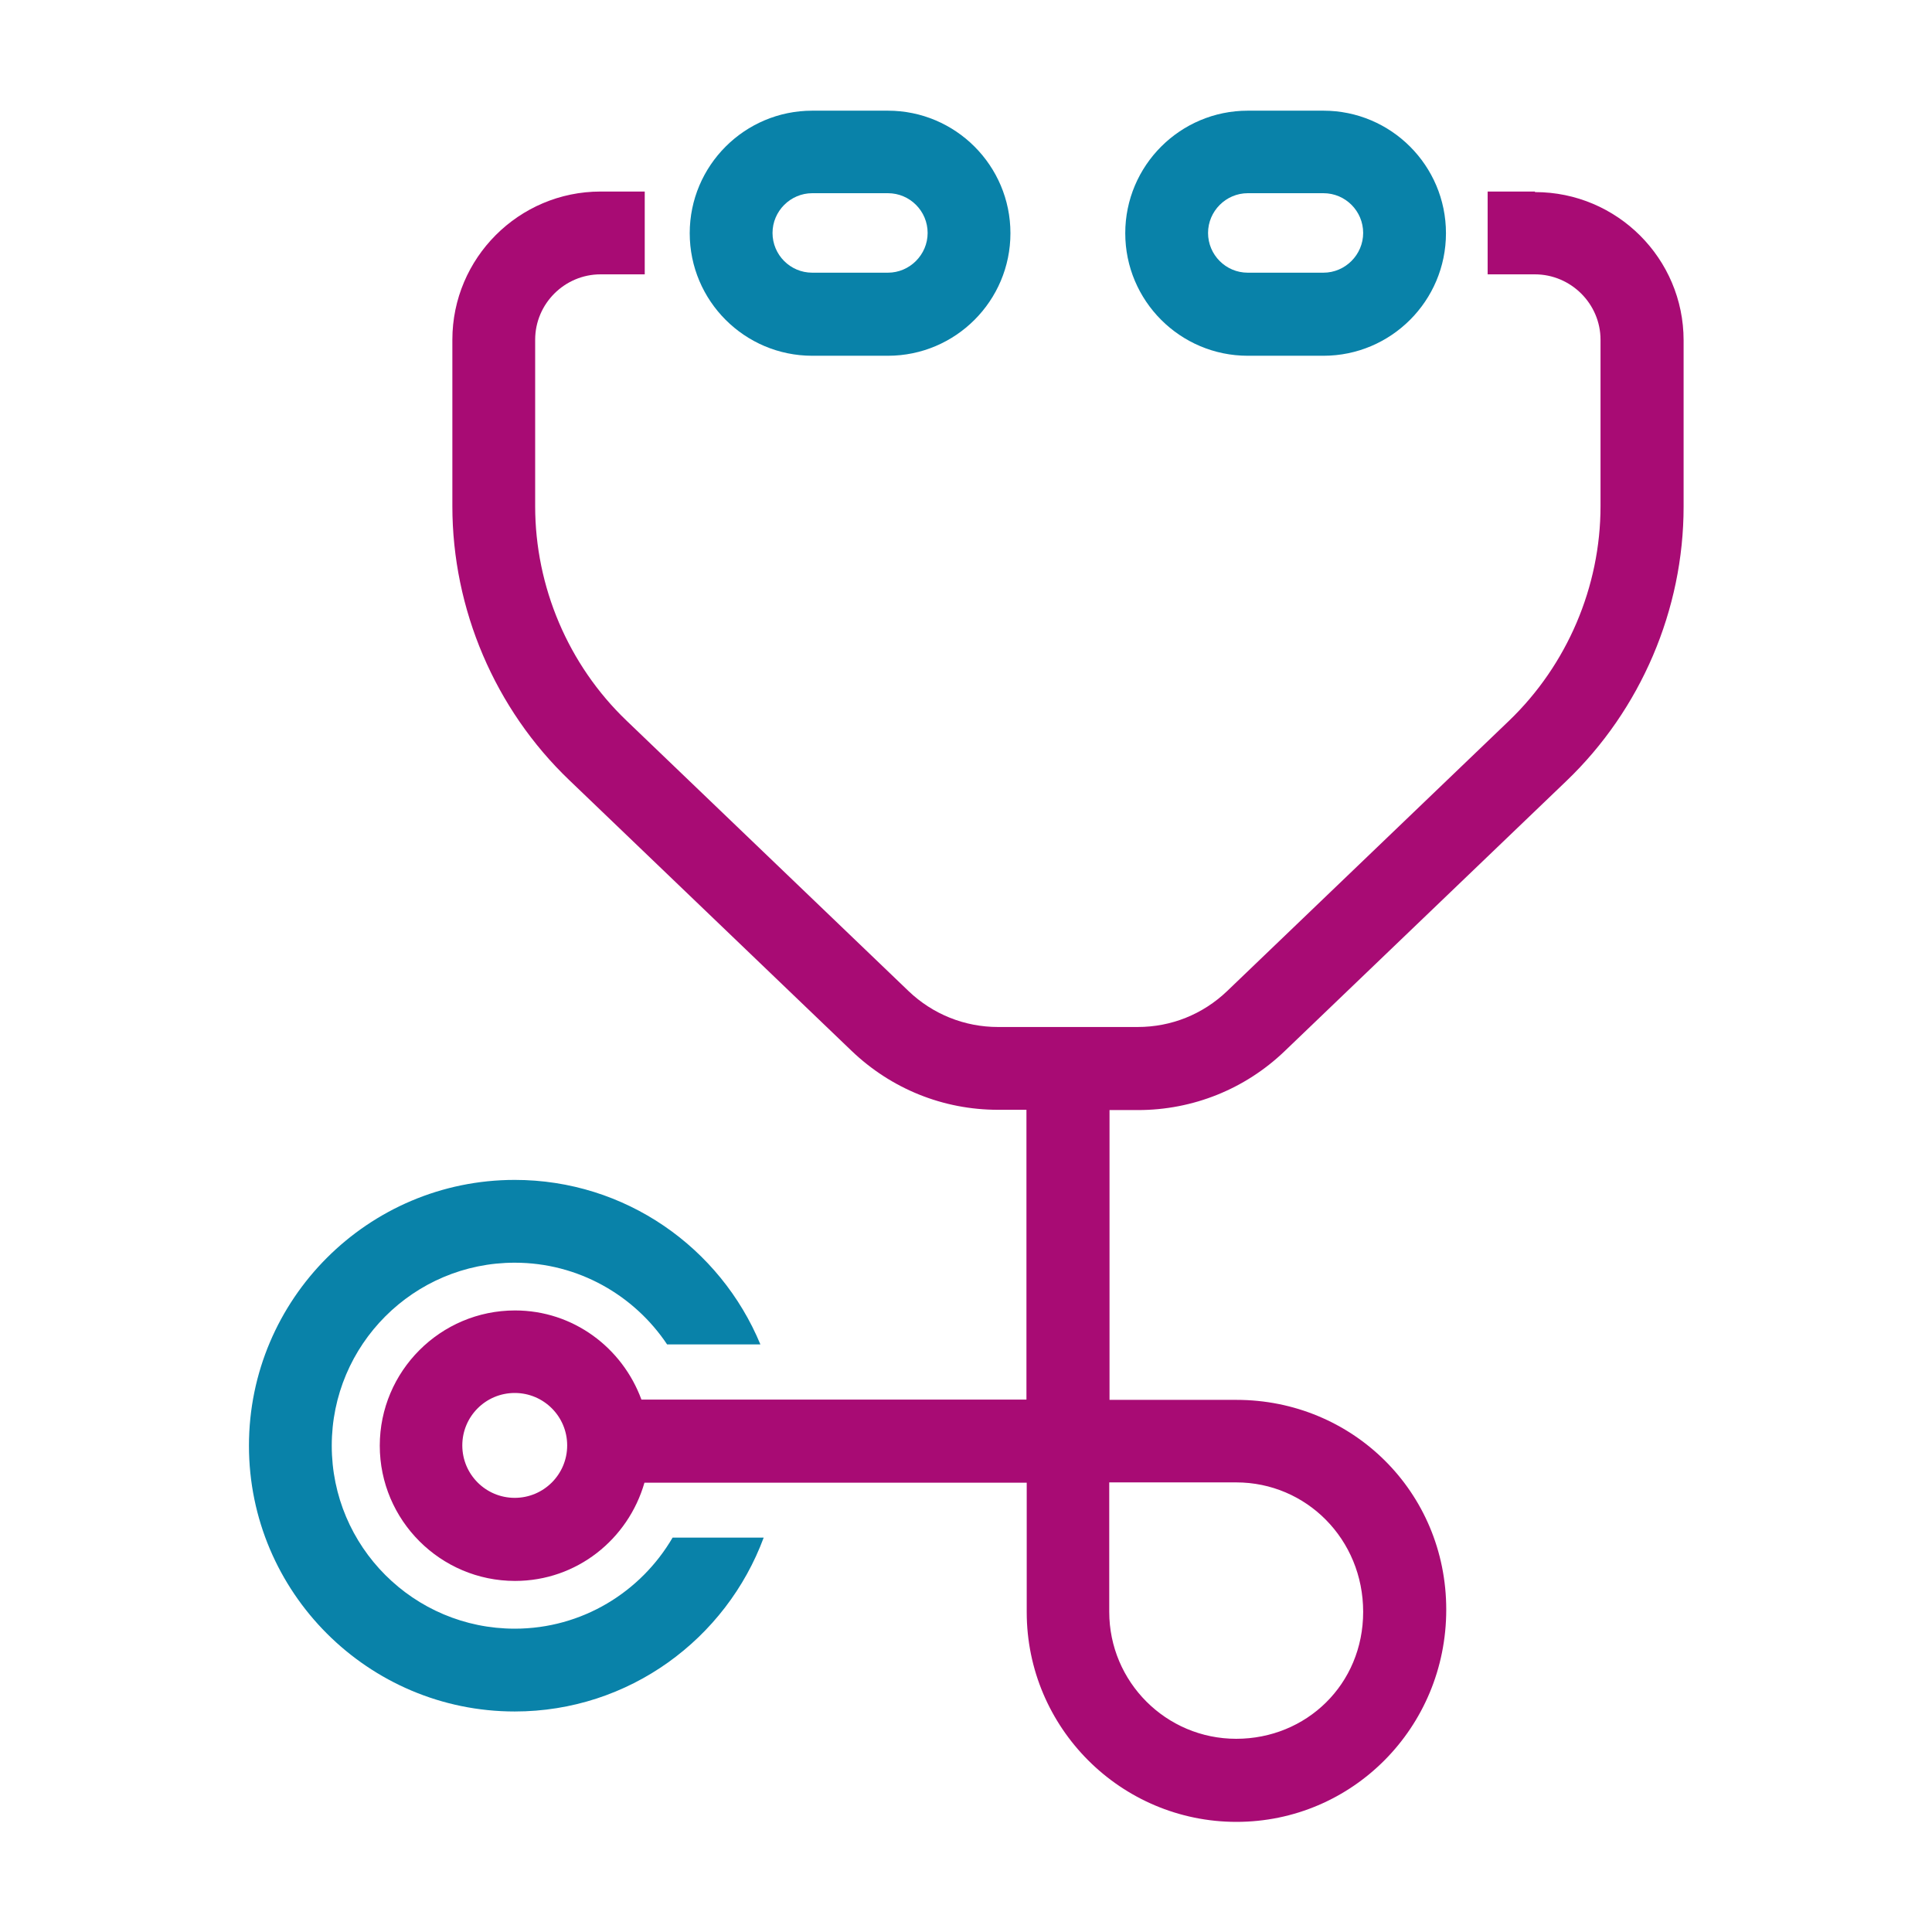
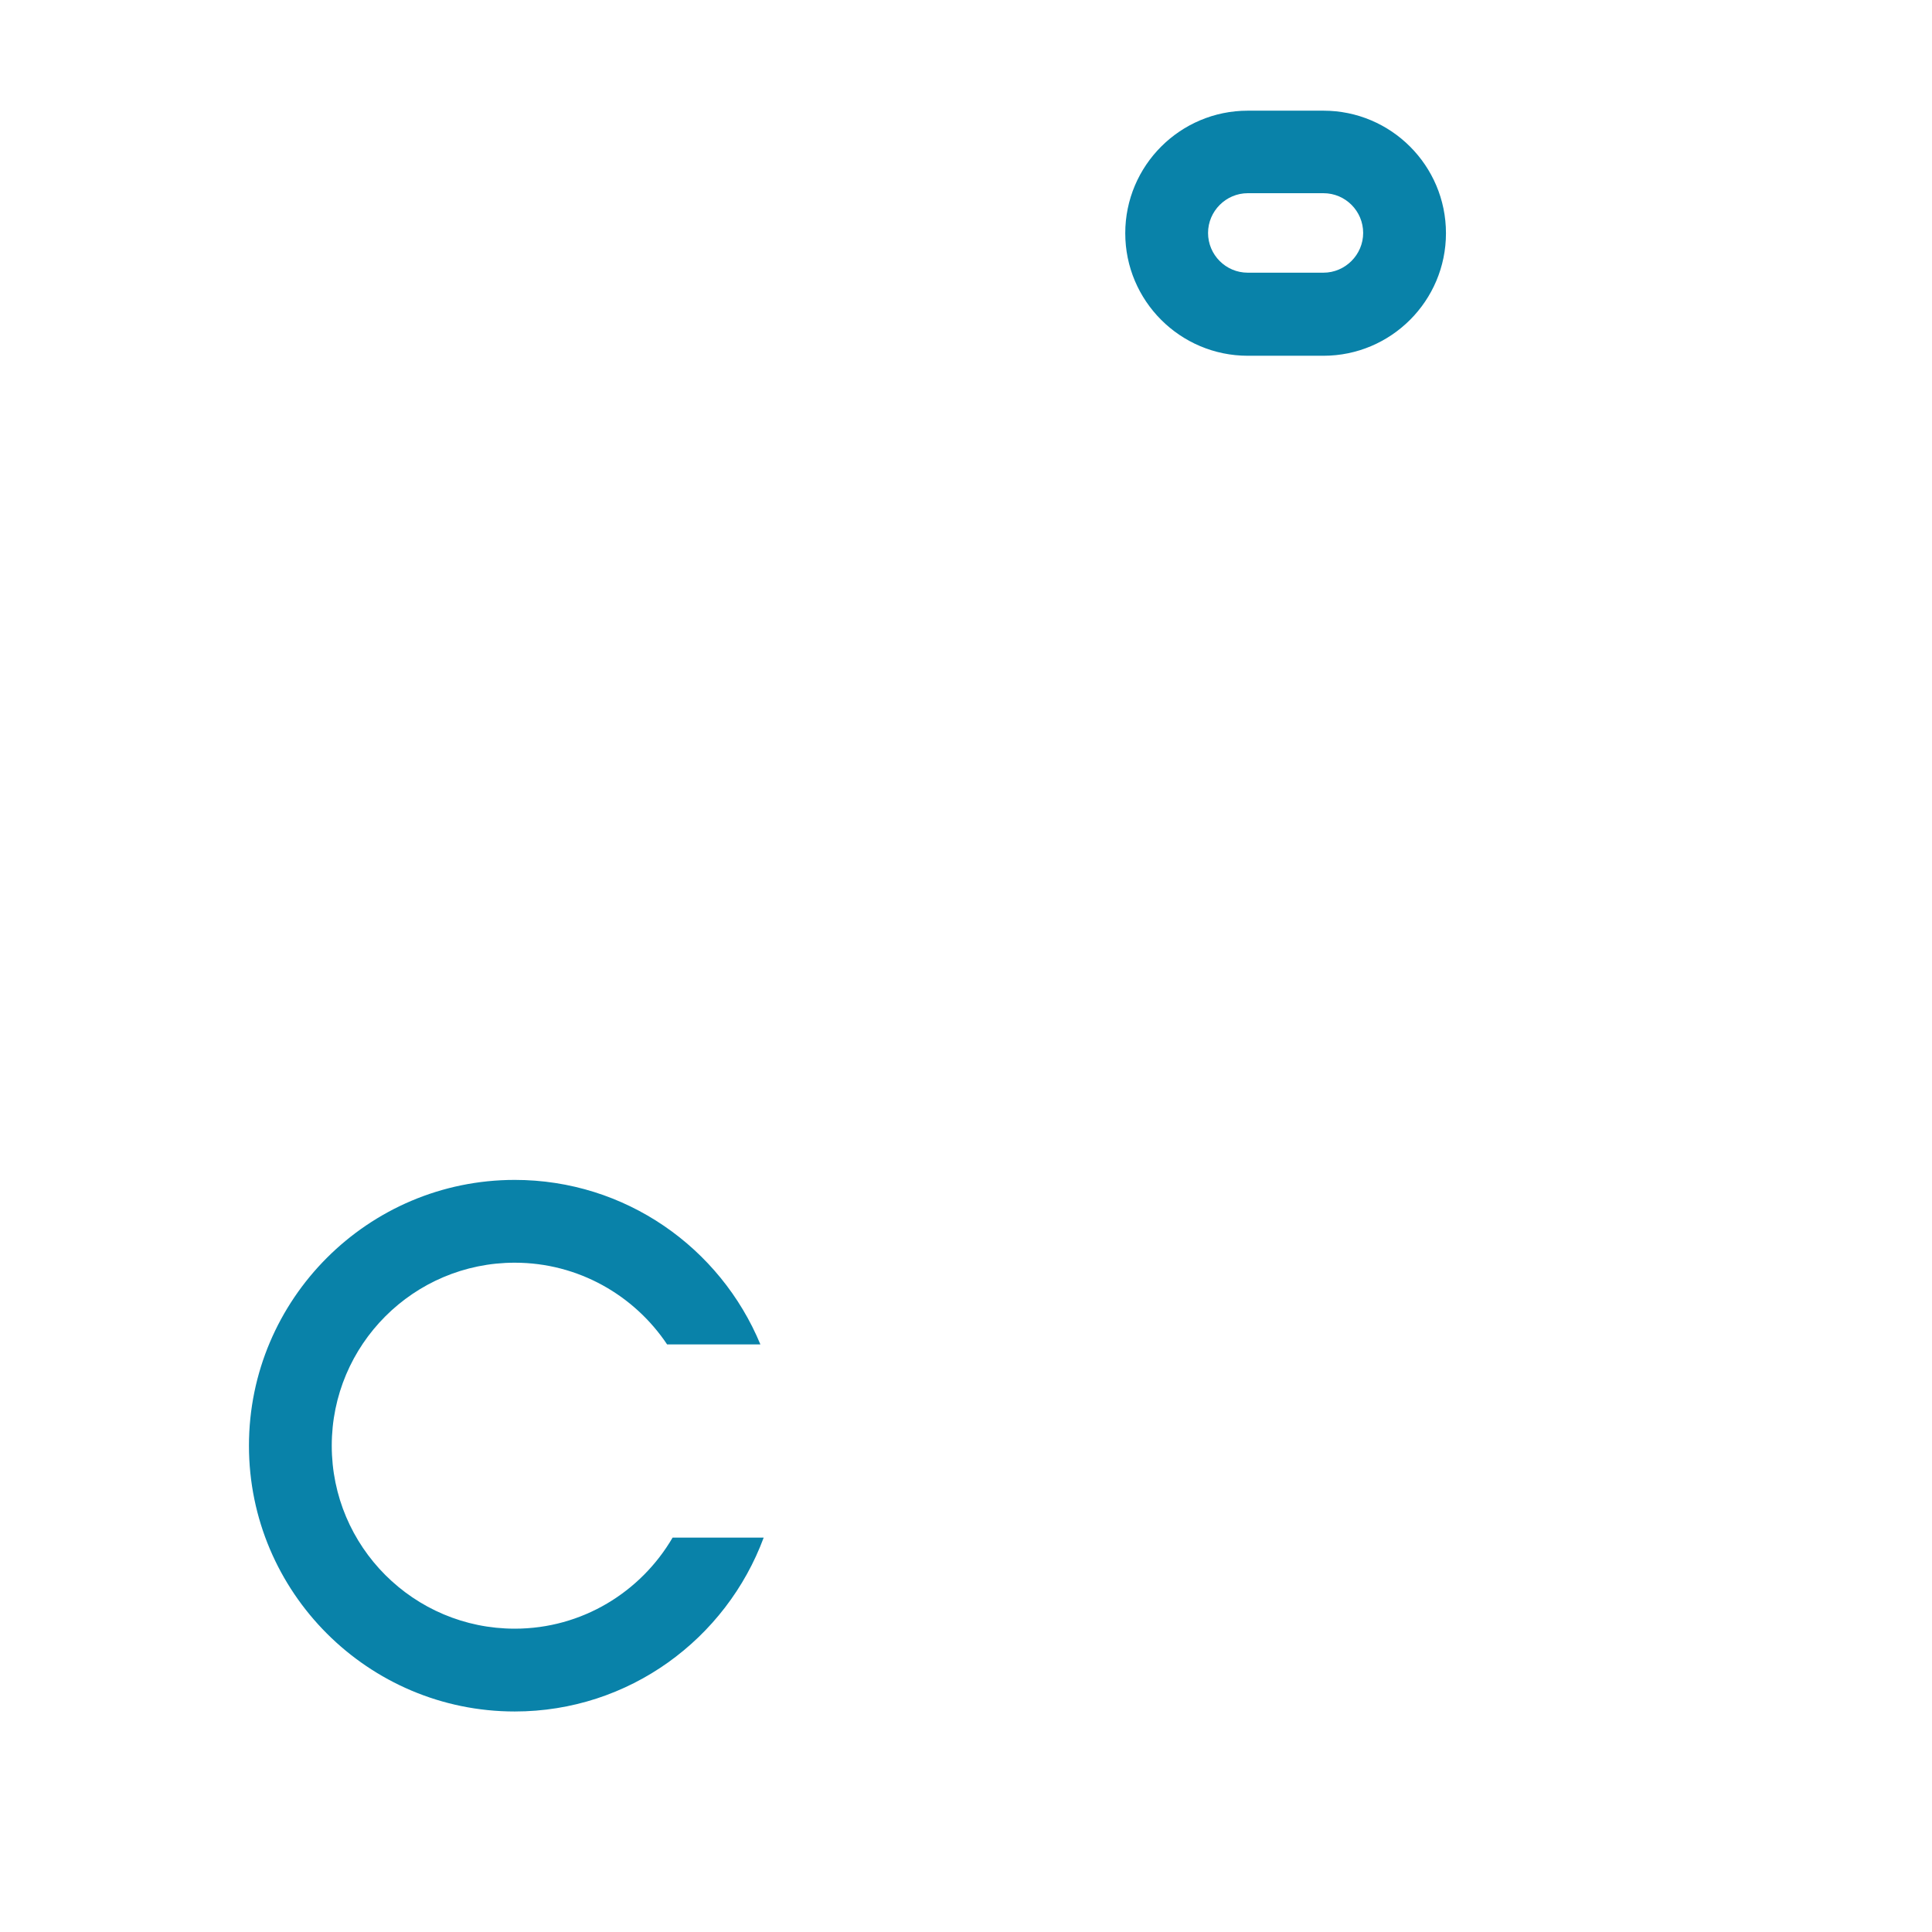
<svg xmlns="http://www.w3.org/2000/svg" viewBox="0 0 70 70">
-   <path d="m29.43 12.89h2.74c2.45 0 4.44-1.99 4.44-4.44s-1.99-4.44-4.44-4.44h-2.74c-2.45 0-4.44 1.99-4.44 4.44s1.99 4.44 4.44 4.44zm0-5.89h2.74c.8 0 1.44.65 1.44 1.44s-.65 1.44-1.44 1.44h-2.74c-.8 0-1.44-.65-1.44-1.44s.65-1.44 1.44-1.44z" fill="#0982a9" />
  <path d="m45.21 12.89h2.74c2.45 0 4.44-1.99 4.44-4.44s-1.99-4.44-4.44-4.44h-2.74c-2.45 0-4.44 1.99-4.44 4.44s1.99 4.44 4.44 4.44zm0-5.89h2.74c.8 0 1.44.65 1.44 1.44s-.65 1.44-1.44 1.44h-2.74c-.8 0-1.44-.65-1.44-1.44s.65-1.44 1.44-1.44z" fill="#0982a9" />
-   <path d="m55.61 6.94h-1.71v3h1.71c1.31 0 2.38 1.07 2.38 2.37v6.03c0 2.92-1.21 5.75-3.31 7.77l-10.22 9.8c-.88.84-2.02 1.3-3.24 1.3h-5.06c-1.21 0-2.36-.46-3.24-1.3l-10.22-9.8c-2.11-2.02-3.31-4.85-3.31-7.77v-6.03c0-1.31 1.07-2.37 2.37-2.37h1.6v-3h-1.6c-2.96 0-5.37 2.41-5.37 5.37v6.03c0 3.73 1.54 7.35 4.24 9.93l10.22 9.8c1.44 1.38 3.32 2.14 5.31 2.14h1.03v10.5h-13.95c-.69-1.88-2.47-3.23-4.58-3.23-2.7 0-4.9 2.2-4.9 4.9s2.2 4.9 4.9 4.9c2.24 0 4.1-1.51 4.69-3.56h13.85v4.69c0 4.19 3.41 7.6 7.6 7.6s7.6-3.41 7.6-7.69-3.41-7.6-7.6-7.6h-4.6v-10.5h1.03c1.99 0 3.88-.76 5.31-2.13l10.22-9.8c2.69-2.58 4.24-6.2 4.24-9.93v-6.03c0-2.96-2.41-5.37-5.38-5.37zm-36.96 47.33c-1.05 0-1.9-.85-1.9-1.9s.85-1.9 1.9-1.9 1.9.85 1.9 1.9-.85 1.9-1.9 1.9zm26.14-.56c2.54 0 4.6 2.06 4.6 4.69s-2.06 4.6-4.6 4.6-4.6-2.06-4.6-4.6v-4.69z" fill="#a80b74" />
-   <path d="m18.65 59.01c-3.66 0-6.63-2.97-6.63-6.63s2.97-6.63 6.63-6.63c2.3 0 4.33 1.18 5.52 2.96h3.38c-1.45-3.5-4.89-5.96-8.9-5.96-5.31 0-9.63 4.32-9.63 9.63s4.32 9.63 9.63 9.63c4.14 0 7.66-2.63 9.02-6.3h-3.3c-1.15 1.97-3.28 3.3-5.72 3.3z" fill="#0982a9" />
+   <path d="m18.65 59.01c-3.66 0-6.63-2.97-6.63-6.63s2.97-6.63 6.63-6.63c2.3 0 4.33 1.18 5.52 2.96h3.38c-1.45-3.5-4.89-5.96-8.9-5.96-5.31 0-9.63 4.32-9.63 9.63s4.32 9.63 9.63 9.63c4.14 0 7.66-2.63 9.02-6.3h-3.3c-1.15 1.97-3.28 3.3-5.72 3.3" fill="#0982a9" />
</svg>